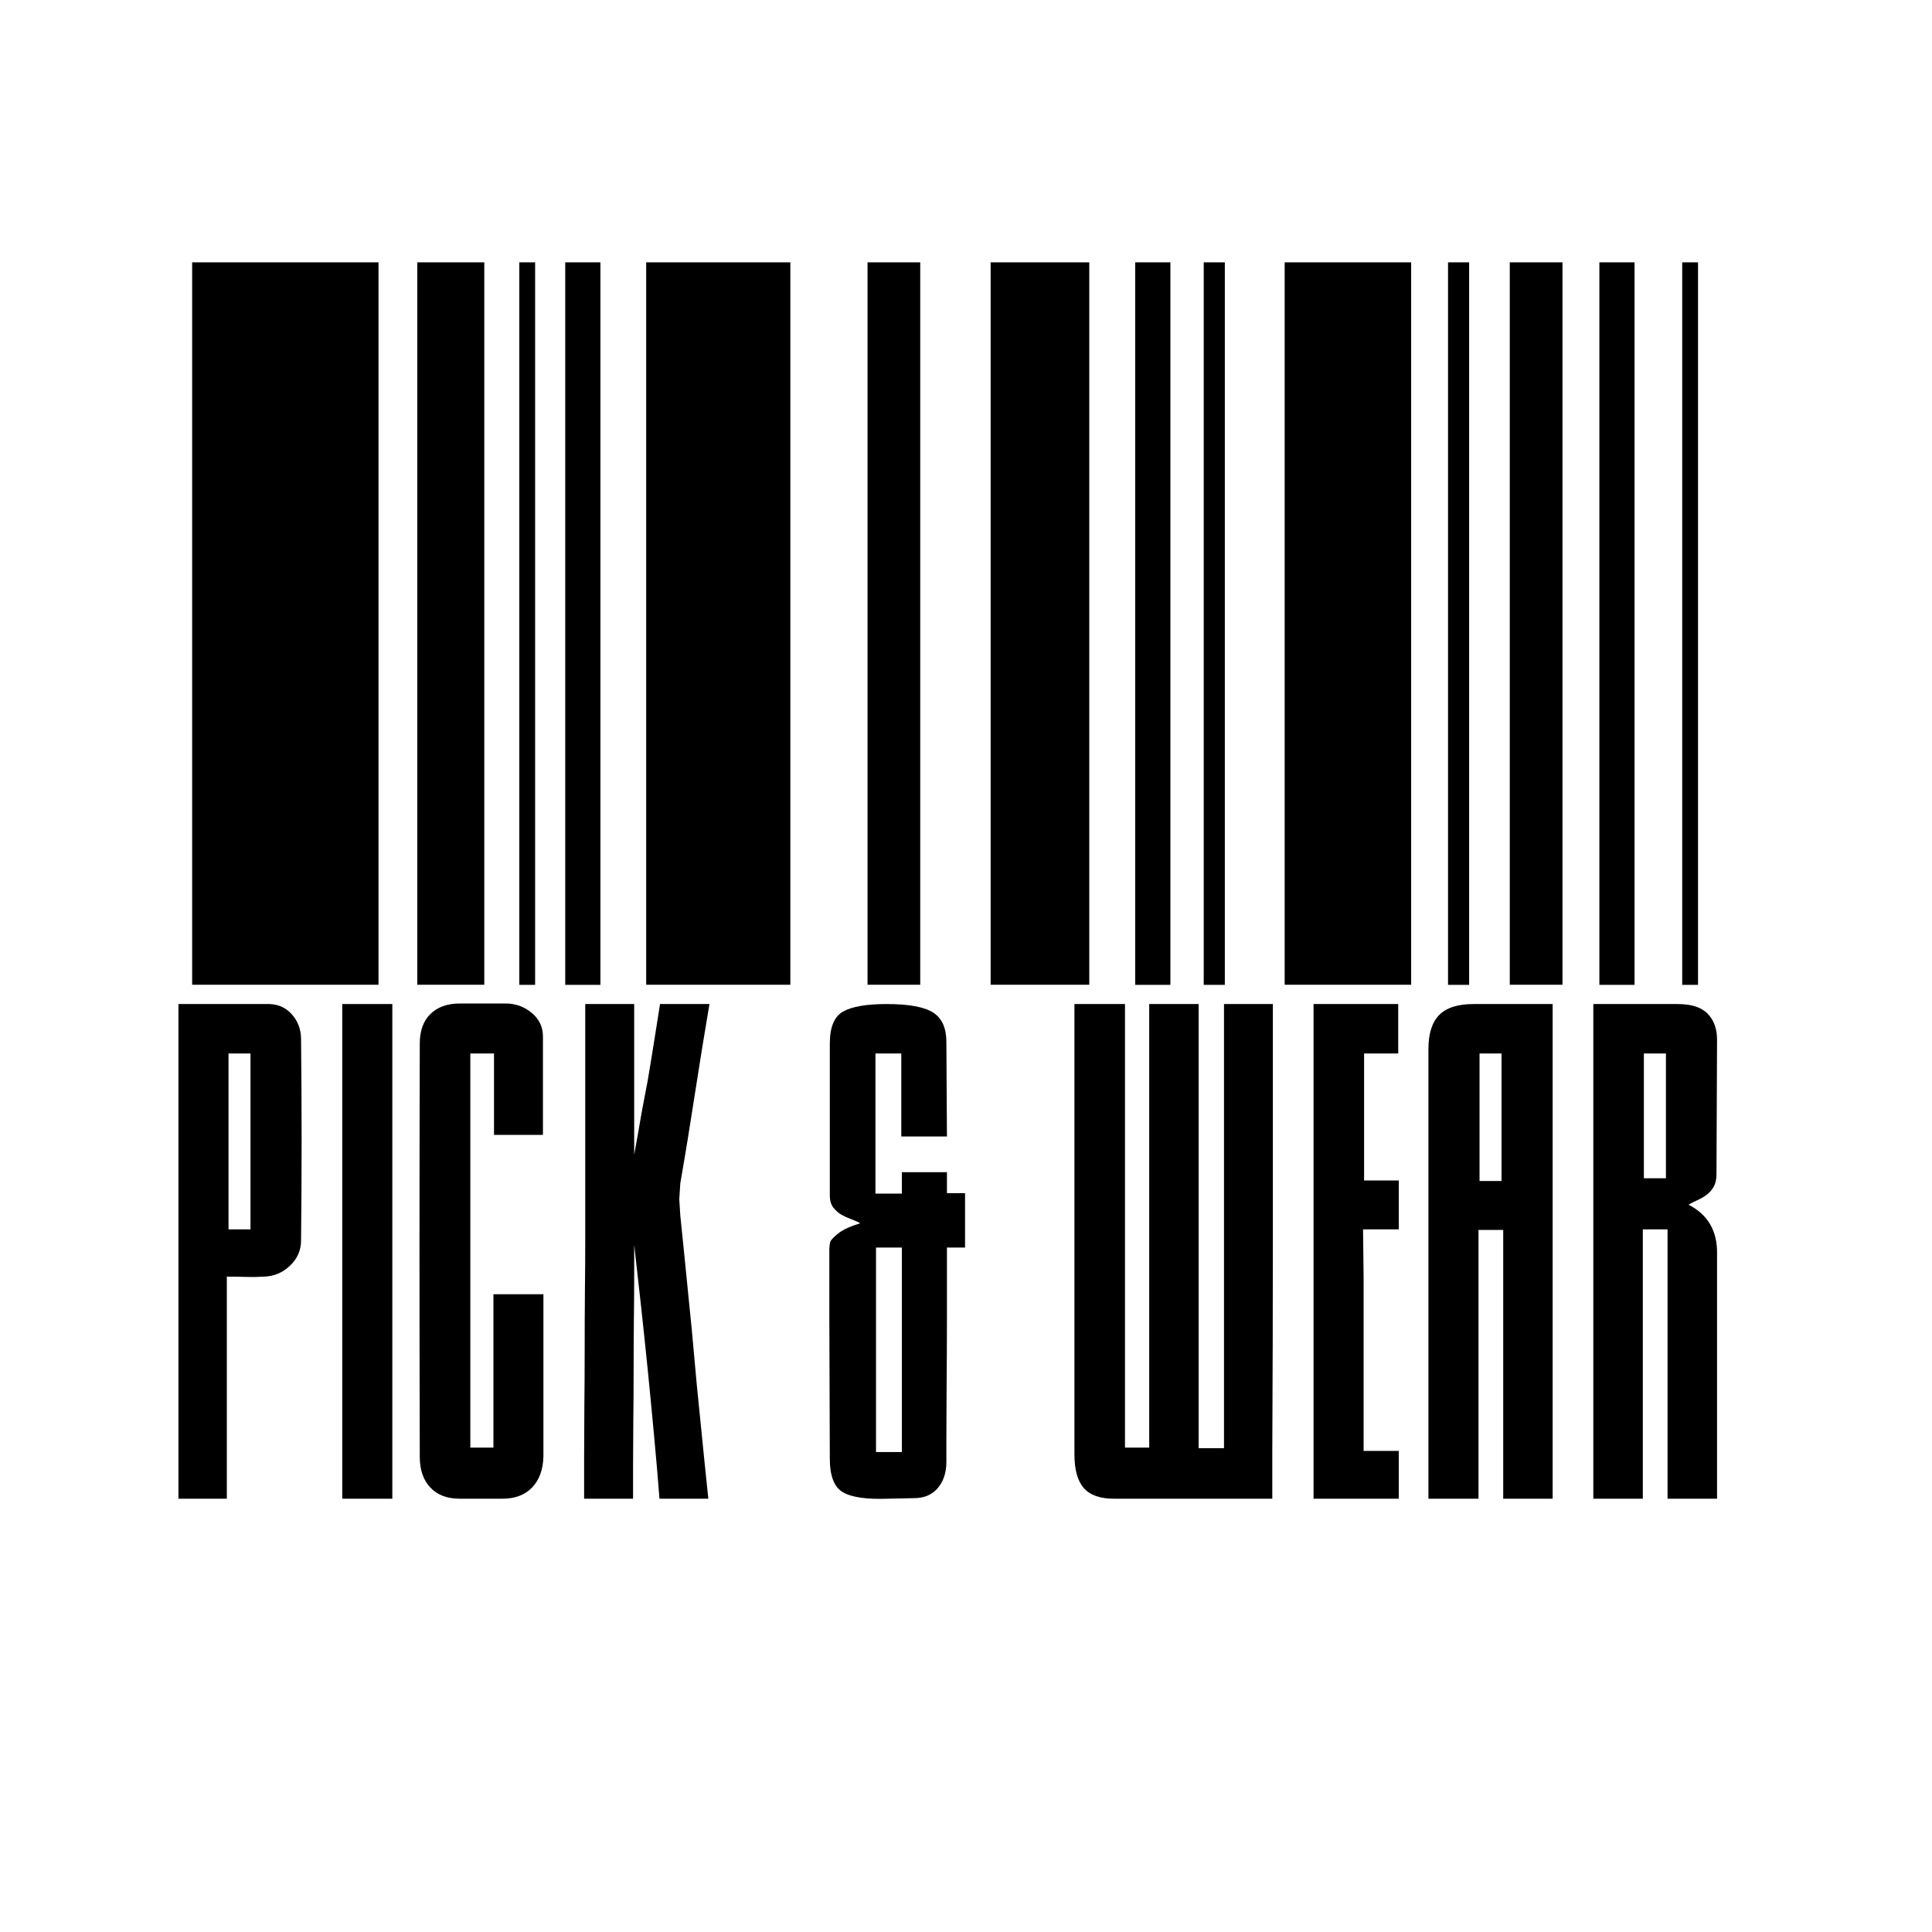
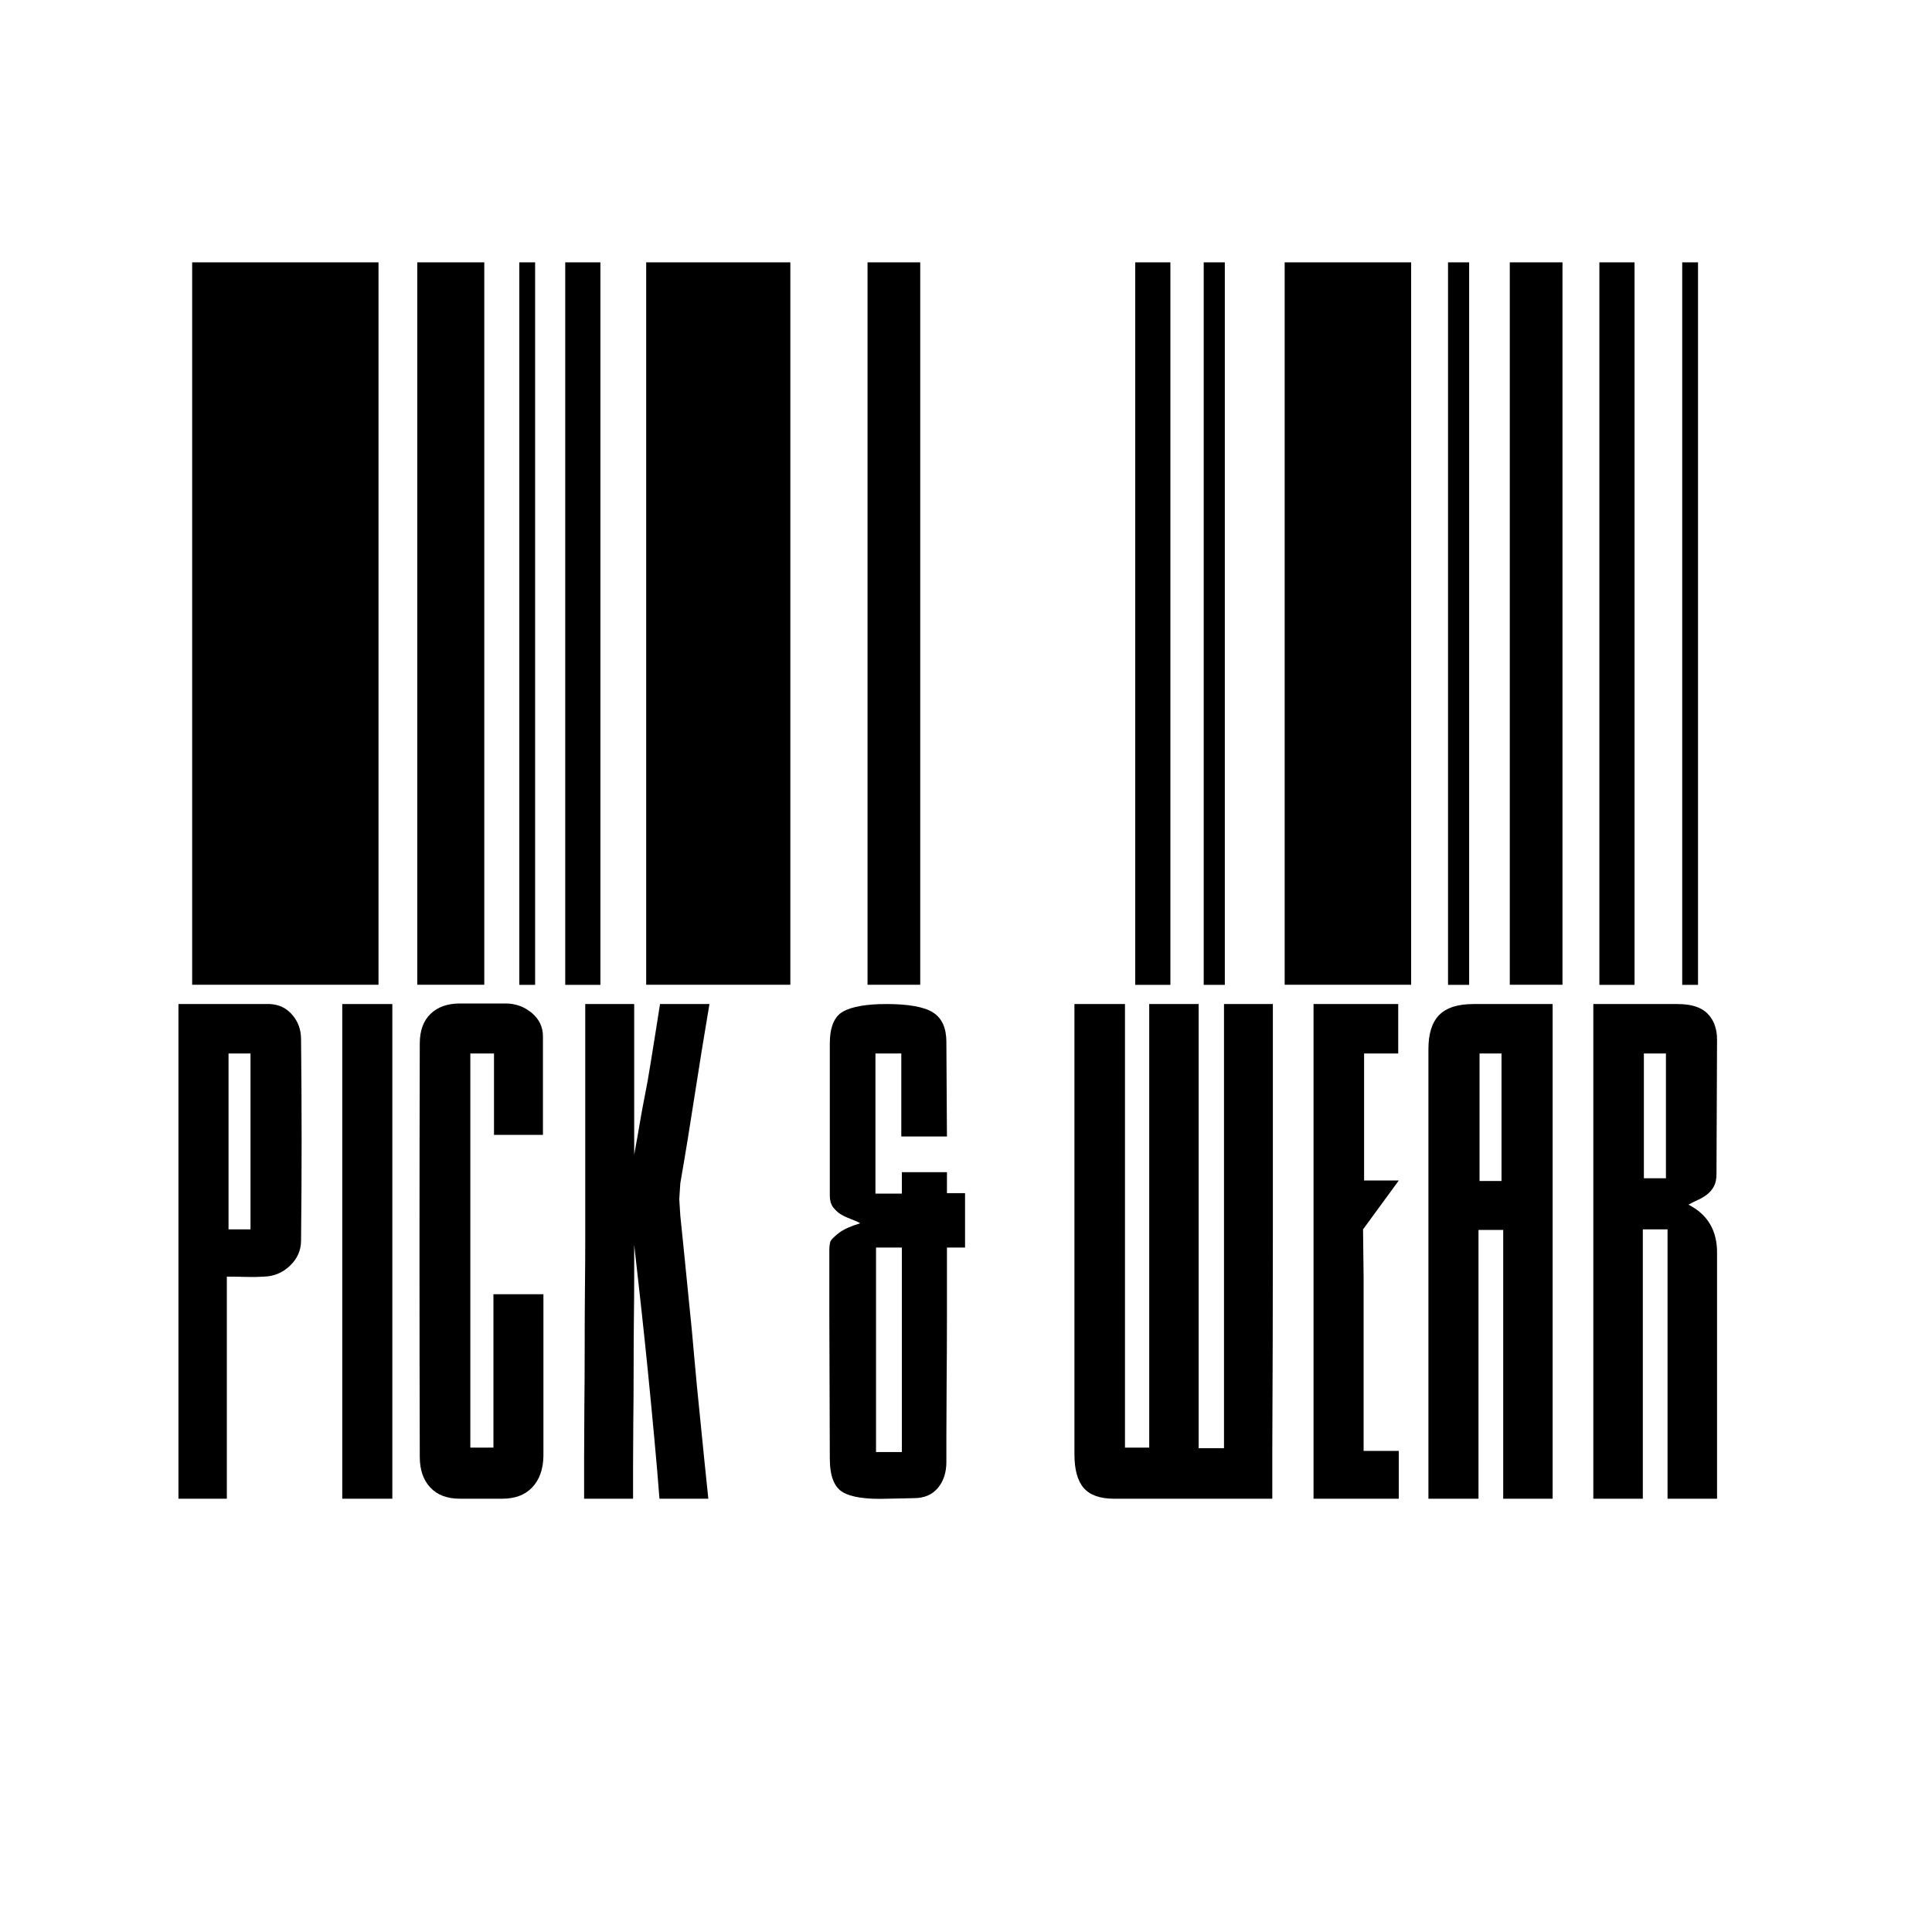
<svg xmlns="http://www.w3.org/2000/svg" width="500" zoomAndPan="magnify" viewBox="0 0 375 375" height="500" preserveAspectRatio="xMidYMid meet" version="1.0">
  <defs>
    <g />
    <clipPath id="0da819ee78">
      <path d="M 37.195 50.918 L 74 50.918 L 74 191.168 L 37.195 191.168 Z M 37.195 50.918 " clip-rule="nonzero" />
    </clipPath>
    <clipPath id="2dda89c8cf">
      <path d="M 80 50.918 L 94 50.918 L 94 191.168 L 80 191.168 Z M 80 50.918 " clip-rule="nonzero" />
    </clipPath>
    <clipPath id="4b44075001">
      <path d="M 109 50.918 L 117 50.918 L 117 191.168 L 109 191.168 Z M 109 50.918 " clip-rule="nonzero" />
    </clipPath>
    <clipPath id="fbd88df27f">
      <path d="M 168 50.918 L 179 50.918 L 179 191.168 L 168 191.168 Z M 168 50.918 " clip-rule="nonzero" />
    </clipPath>
    <clipPath id="265808f908">
      <path d="M 192 50.918 L 212 50.918 L 212 191.168 L 192 191.168 Z M 192 50.918 " clip-rule="nonzero" />
    </clipPath>
    <clipPath id="ab1020826e">
      <path d="M 220 50.918 L 228 50.918 L 228 191.168 L 220 191.168 Z M 220 50.918 " clip-rule="nonzero" />
    </clipPath>
    <clipPath id="a33b693e1f">
      <path d="M 125 50.918 L 154 50.918 L 154 191.168 L 125 191.168 Z M 125 50.918 " clip-rule="nonzero" />
    </clipPath>
    <clipPath id="ee85298b3d">
      <path d="M 233 50.918 L 238 50.918 L 238 191.168 L 233 191.168 Z M 233 50.918 " clip-rule="nonzero" />
    </clipPath>
    <clipPath id="6132e7d5b0">
      <path d="M 249 50.918 L 274 50.918 L 274 191.168 L 249 191.168 Z M 249 50.918 " clip-rule="nonzero" />
    </clipPath>
    <clipPath id="a2338c3a7b">
      <path d="M 281 50.918 L 286 50.918 L 286 191.168 L 281 191.168 Z M 281 50.918 " clip-rule="nonzero" />
    </clipPath>
    <clipPath id="c7bfcc0df4">
      <path d="M 293 50.918 L 304 50.918 L 304 191.168 L 293 191.168 Z M 293 50.918 " clip-rule="nonzero" />
    </clipPath>
    <clipPath id="8e22ac0f02">
      <path d="M 310 50.918 L 318 50.918 L 318 191.168 L 310 191.168 Z M 310 50.918 " clip-rule="nonzero" />
    </clipPath>
    <clipPath id="074b014b0a">
      <path d="M 100 50.918 L 104 50.918 L 104 191.168 L 100 191.168 Z M 100 50.918 " clip-rule="nonzero" />
    </clipPath>
    <clipPath id="cfeff88f08">
      <path d="M 326 50.918 L 329.695 50.918 L 329.695 191.168 L 326 191.168 Z M 326 50.918 " clip-rule="nonzero" />
    </clipPath>
  </defs>
  <g clip-path="url(#0da819ee78)">
    <path fill="#000000" d="M 37.297 50.918 L 73.469 50.918 L 73.469 191.137 L 37.297 191.137 Z M 37.297 50.918 " fill-opacity="1" fill-rule="evenodd" />
  </g>
  <g clip-path="url(#2dda89c8cf)">
    <path fill="#000000" d="M 80.992 50.918 L 94 50.918 L 94 191.137 L 80.992 191.137 Z M 80.992 50.918 " fill-opacity="1" fill-rule="evenodd" />
  </g>
  <g clip-path="url(#4b44075001)">
    <path fill="#000000" d="M 109.711 50.918 L 116.539 50.918 L 116.539 191.164 L 109.711 191.164 Z M 109.711 50.918 " fill-opacity="1" fill-rule="evenodd" />
  </g>
  <g clip-path="url(#fbd88df27f)">
    <path fill="#000000" d="M 168.387 50.918 L 178.617 50.918 L 178.617 191.137 L 168.387 191.137 Z M 168.387 50.918 " fill-opacity="1" fill-rule="evenodd" />
  </g>
  <g clip-path="url(#265808f908)">
-     <path fill="#000000" d="M 192.281 50.918 L 211.426 50.918 L 211.426 191.137 L 192.281 191.137 Z M 192.281 50.918 " fill-opacity="1" fill-rule="evenodd" />
-   </g>
+     </g>
  <g clip-path="url(#ab1020826e)">
    <path fill="#000000" d="M 220.34 50.918 L 227.172 50.918 L 227.172 191.164 L 220.34 191.164 Z M 220.34 50.918 " fill-opacity="1" fill-rule="evenodd" />
  </g>
  <g clip-path="url(#a33b693e1f)">
    <path fill="#000000" d="M 125.422 50.918 L 153.406 50.918 L 153.406 191.137 L 125.422 191.137 Z M 125.422 50.918 " fill-opacity="1" fill-rule="evenodd" />
  </g>
  <g clip-path="url(#ee85298b3d)">
    <path fill="#000000" d="M 233.641 50.918 L 237.738 50.918 L 237.738 191.164 L 233.641 191.164 Z M 233.641 50.918 " fill-opacity="1" fill-rule="evenodd" />
  </g>
  <g clip-path="url(#6132e7d5b0)">
    <path fill="#000000" d="M 249.352 50.918 L 273.902 50.918 L 273.902 191.137 L 249.352 191.137 Z M 249.352 50.918 " fill-opacity="1" fill-rule="evenodd" />
  </g>
  <g clip-path="url(#a2338c3a7b)">
    <path fill="#000000" d="M 281.062 50.918 L 285.16 50.918 L 285.16 191.164 L 281.062 191.164 Z M 281.062 50.918 " fill-opacity="1" fill-rule="evenodd" />
  </g>
  <g clip-path="url(#c7bfcc0df4)">
    <path fill="#000000" d="M 293.047 50.918 L 303.277 50.918 L 303.277 191.137 L 293.047 191.137 Z M 293.047 50.918 " fill-opacity="1" fill-rule="evenodd" />
  </g>
  <g clip-path="url(#8e22ac0f02)">
    <path fill="#000000" d="M 310.438 50.918 L 317.266 50.918 L 317.266 191.164 L 310.438 191.164 Z M 310.438 50.918 " fill-opacity="1" fill-rule="evenodd" />
  </g>
  <g clip-path="url(#074b014b0a)">
    <path fill="#000000" d="M 100.797 50.918 L 103.867 50.918 L 103.867 191.164 L 100.797 191.164 Z M 100.797 50.918 " fill-opacity="1" fill-rule="evenodd" />
  </g>
  <g clip-path="url(#cfeff88f08)">
    <path fill="#000000" d="M 326.516 50.918 L 329.586 50.918 L 329.586 191.164 L 326.516 191.164 Z M 326.516 50.918 " fill-opacity="1" fill-rule="evenodd" />
  </g>
  <g fill="#000000" fill-opacity="1">
    <g transform="translate(34.216, 290.9)">
      <g>
        <path d="M 9.812 0 L 0.422 0 L 0.422 -96.016 L 18.141 -96.016 C 19.91 -95.941 21.363 -95.25 22.5 -93.938 C 23.645 -92.625 24.219 -91.039 24.219 -89.188 C 24.363 -76.102 24.363 -63.086 24.219 -50.141 C 24.219 -48.223 23.504 -46.586 22.078 -45.234 C 20.66 -43.879 18.988 -43.172 17.062 -43.109 C 15.926 -43.035 14.789 -43.016 13.656 -43.047 C 12.52 -43.086 11.238 -43.109 9.812 -43.109 Z M 14.406 -86.422 L 10.141 -86.422 L 10.141 -52.281 L 14.406 -52.281 Z M 14.406 -86.422 " />
      </g>
    </g>
  </g>
  <g fill="#000000" fill-opacity="1">
    <g transform="translate(66.01, 290.9)">
      <g>
        <path d="M 0.422 -96.016 L 10.141 -96.016 L 10.141 0 L 0.422 0 Z M 0.422 -96.016 " />
      </g>
    </g>
  </g>
  <g fill="#000000" fill-opacity="1">
    <g transform="translate(80.947, 290.9)">
      <g>
        <path d="M 10.344 -86.422 L 10.344 -9.922 L 14.828 -9.922 L 14.828 -39.688 L 24.531 -39.688 L 24.531 -8.219 C 24.469 -5.656 23.738 -3.645 22.344 -2.188 C 20.957 -0.727 19.02 0 16.531 0 L 8.328 0 C 5.836 0 3.914 -0.727 2.562 -2.188 C 1.207 -3.645 0.531 -5.617 0.531 -8.109 C 0.457 -34.848 0.457 -61.594 0.531 -88.344 C 0.531 -90.832 1.223 -92.75 2.609 -94.094 C 3.992 -95.445 5.898 -96.125 8.328 -96.125 L 17.172 -96.125 C 19.098 -96.125 20.789 -95.52 22.25 -94.312 C 23.707 -93.102 24.438 -91.57 24.438 -89.719 L 24.438 -70.625 L 14.938 -70.625 L 14.938 -86.422 Z M 10.344 -86.422 " />
      </g>
    </g>
  </g>
  <g fill="#000000" fill-opacity="1">
    <g transform="translate(112.955, 290.9)">
      <g>
        <path d="M 18.891 -58.141 L 19.094 -54.938 C 19.312 -52.945 19.562 -50.492 19.844 -47.578 C 20.125 -44.66 20.441 -41.477 20.797 -38.031 C 21.16 -34.582 21.5 -31.023 21.812 -27.359 C 22.133 -23.703 22.473 -20.164 22.828 -16.75 C 23.18 -13.332 23.5 -10.164 23.781 -7.25 C 24.07 -4.332 24.32 -1.914 24.531 0 L 15.047 0 C 14.754 -3.844 14.41 -7.859 14.016 -12.047 C 13.629 -16.242 13.223 -20.477 12.797 -24.75 C 12.367 -29.02 11.926 -33.234 11.469 -37.391 C 11.008 -41.555 10.566 -45.523 10.141 -49.297 C 10.141 -47.723 10.141 -45.617 10.141 -42.984 C 10.141 -40.359 10.117 -37.5 10.078 -34.406 C 10.047 -31.312 10.031 -28.094 10.031 -24.75 C 10.031 -21.406 10.008 -18.164 9.969 -15.031 C 9.938 -11.906 9.922 -9.023 9.922 -6.391 C 9.922 -3.766 9.922 -1.633 9.922 0 L 0.422 0 C 0.422 -2.133 0.422 -4.75 0.422 -7.844 C 0.422 -10.938 0.438 -14.281 0.469 -17.875 C 0.508 -21.469 0.531 -25.203 0.531 -29.078 C 0.531 -32.953 0.547 -36.68 0.578 -40.266 C 0.617 -43.859 0.641 -47.203 0.641 -50.297 C 0.641 -53.391 0.641 -56.004 0.641 -58.141 L 0.641 -96.016 L 10.141 -96.016 L 10.141 -66.781 C 10.629 -69.414 11.016 -71.586 11.297 -73.297 C 11.586 -75.004 11.859 -76.477 12.109 -77.719 C 12.359 -78.969 12.57 -80.086 12.75 -81.078 C 12.926 -82.078 13.117 -83.234 13.328 -84.547 C 13.547 -85.867 13.797 -87.414 14.078 -89.188 C 14.367 -90.969 14.727 -93.242 15.156 -96.016 L 24.75 -96.016 C 23.758 -90.18 22.816 -84.363 21.922 -78.562 C 21.035 -72.77 20.094 -66.992 19.094 -61.234 Z M 18.891 -58.141 " />
      </g>
    </g>
  </g>
  <g fill="#000000" fill-opacity="1">
    <g transform="translate(145.176, 290.9)">
      <g />
    </g>
  </g>
  <g fill="#000000" fill-opacity="1">
    <g transform="translate(160.113, 290.9)">
      <g>
        <path d="M 0.859 -48.219 C 0.859 -48.57 0.875 -48.875 0.906 -49.125 C 0.938 -49.375 0.988 -49.645 1.062 -49.938 C 1.281 -50.352 1.852 -50.922 2.781 -51.641 C 3.27 -51.992 3.832 -52.312 4.469 -52.594 C 5.113 -52.883 5.898 -53.172 6.828 -53.453 C 6.68 -53.586 6.469 -53.707 6.188 -53.812 C 5.906 -53.926 5.516 -54.086 5.016 -54.297 C 4.234 -54.586 3.555 -54.91 2.984 -55.266 C 2.629 -55.473 2.164 -55.898 1.594 -56.547 C 1.164 -57.18 0.953 -57.926 0.953 -58.781 L 0.953 -88.344 C 0.953 -91.539 1.82 -93.617 3.562 -94.578 C 5.312 -95.535 8.109 -96.016 11.953 -96.016 C 16.285 -96.016 19.305 -95.461 21.016 -94.359 C 22.723 -93.266 23.578 -91.363 23.578 -88.656 L 23.688 -70.312 L 14.828 -70.312 L 14.828 -86.422 L 9.812 -86.422 L 9.812 -59.219 L 14.938 -59.219 L 14.938 -63.375 L 23.688 -63.375 L 23.688 -59.312 L 27.203 -59.312 L 27.203 -48.75 L 23.688 -48.75 C 23.688 -44.625 23.688 -40.195 23.688 -35.469 C 23.688 -30.738 23.664 -26.328 23.625 -22.234 C 23.594 -18.148 23.578 -14.703 23.578 -11.891 C 23.578 -9.086 23.578 -7.504 23.578 -7.141 C 23.578 -5.078 23.023 -3.391 21.922 -2.078 C 20.816 -0.766 19.27 -0.109 17.281 -0.109 L 12.156 0 C 8.031 0.145 5.129 -0.281 3.453 -1.281 C 1.785 -2.281 0.953 -4.445 0.953 -7.781 L 0.859 -35.641 Z M 9.922 -48.75 L 9.922 -9.062 L 14.938 -9.062 L 14.938 -48.75 Z M 9.922 -48.75 " />
      </g>
    </g>
  </g>
  <g fill="#000000" fill-opacity="1">
    <g transform="translate(193.187, 290.9)">
      <g />
    </g>
  </g>
  <g fill="#000000" fill-opacity="1">
    <g transform="translate(208.124, 290.9)">
      <g>
        <path d="M 38.828 0 L 8.109 0 C 5.398 0 3.441 -0.691 2.234 -2.078 C 1.023 -3.461 0.422 -5.648 0.422 -8.641 L 0.422 -96.016 L 10.234 -96.016 L 10.234 -9.922 L 14.938 -9.922 L 14.938 -96.016 L 24.531 -96.016 L 24.531 -9.812 L 29.453 -9.812 L 29.453 -96.016 L 38.938 -96.016 L 38.938 -94.531 C 38.938 -80.227 38.938 -66.016 38.938 -51.891 C 38.938 -37.773 38.898 -23.57 38.828 -9.281 Z M 38.828 0 " />
      </g>
    </g>
  </g>
  <g fill="#000000" fill-opacity="1">
    <g transform="translate(254.535, 290.9)">
      <g>
-         <path d="M 10.031 -52.281 L 10.141 -43 L 10.141 -9.281 L 16.969 -9.281 L 16.969 0 L 0.422 0 L 0.422 -96.016 L 16.859 -96.016 L 16.859 -86.422 L 10.234 -86.422 L 10.234 -61.766 L 16.969 -61.766 L 16.969 -52.281 Z M 10.031 -52.281 " />
+         <path d="M 10.031 -52.281 L 10.141 -43 L 10.141 -9.281 L 16.969 -9.281 L 16.969 0 L 0.422 0 L 0.422 -96.016 L 16.859 -96.016 L 16.859 -86.422 L 10.234 -86.422 L 10.234 -61.766 L 16.969 -61.766 Z M 10.031 -52.281 " />
      </g>
    </g>
  </g>
  <g fill="#000000" fill-opacity="1">
    <g transform="translate(276.834, 290.9)">
      <g>
        <path d="M 24.531 -96.016 L 24.531 0 L 14.938 0 L 14.938 -52.172 L 10.141 -52.172 L 10.141 0 L 0.422 0 L 0.422 -87.266 C 0.422 -90.254 1.113 -92.457 2.5 -93.875 C 3.895 -95.301 6.117 -96.016 9.172 -96.016 Z M 10.344 -61.672 L 14.609 -61.672 L 14.609 -86.422 L 10.344 -86.422 Z M 10.344 -61.672 " />
      </g>
    </g>
  </g>
  <g fill="#000000" fill-opacity="1">
    <g transform="translate(308.841, 290.9)">
      <g>
        <path d="M 24.328 -63.047 C 24.328 -62.055 24.164 -61.258 23.844 -60.656 C 23.52 -60.051 23.094 -59.535 22.562 -59.109 C 22.031 -58.68 21.441 -58.32 20.797 -58.031 C 20.16 -57.75 19.523 -57.43 18.891 -57.078 C 22.648 -55.16 24.5 -51.992 24.438 -47.578 L 24.438 0 L 14.828 0 L 14.828 -52.281 L 10.031 -52.281 L 10.031 0 L 0.422 0 L 0.422 -96.016 L 16.75 -96.016 C 19.445 -96.016 21.398 -95.391 22.609 -94.141 C 23.828 -92.898 24.438 -91.211 24.438 -89.078 Z M 14.516 -62.203 L 14.516 -86.422 L 10.234 -86.422 L 10.234 -62.203 Z M 14.516 -62.203 " />
      </g>
    </g>
  </g>
</svg>